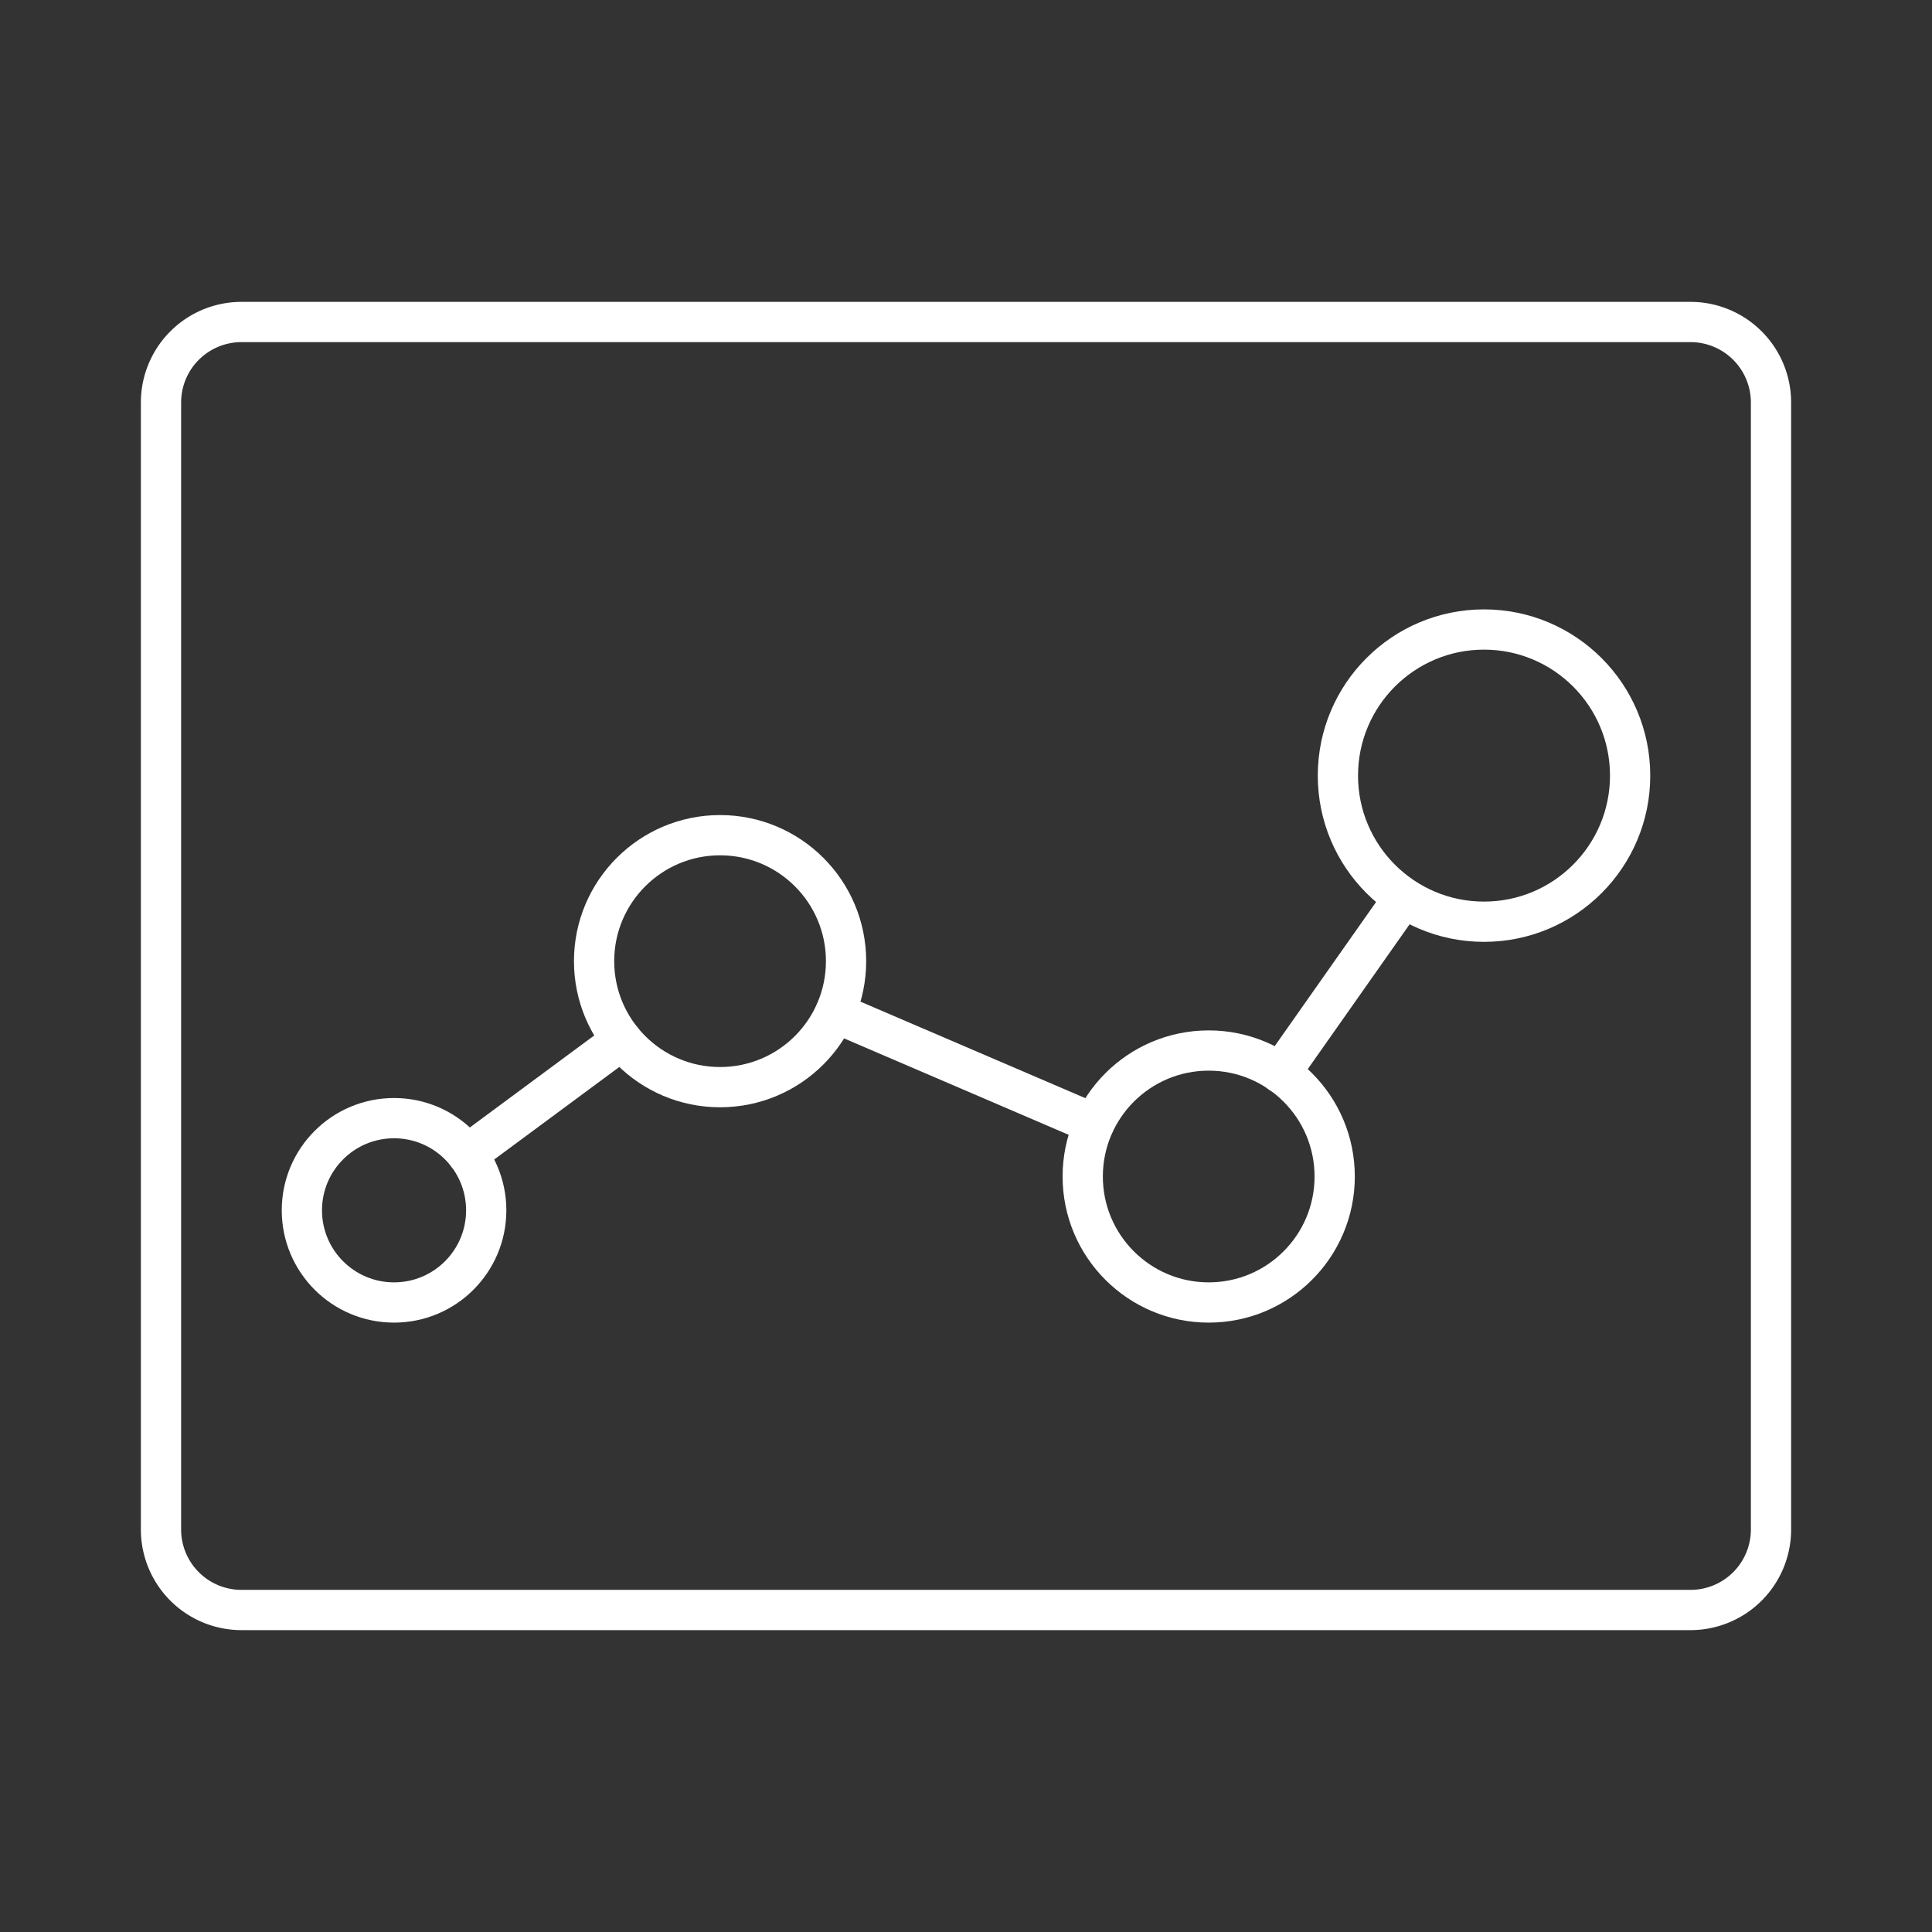
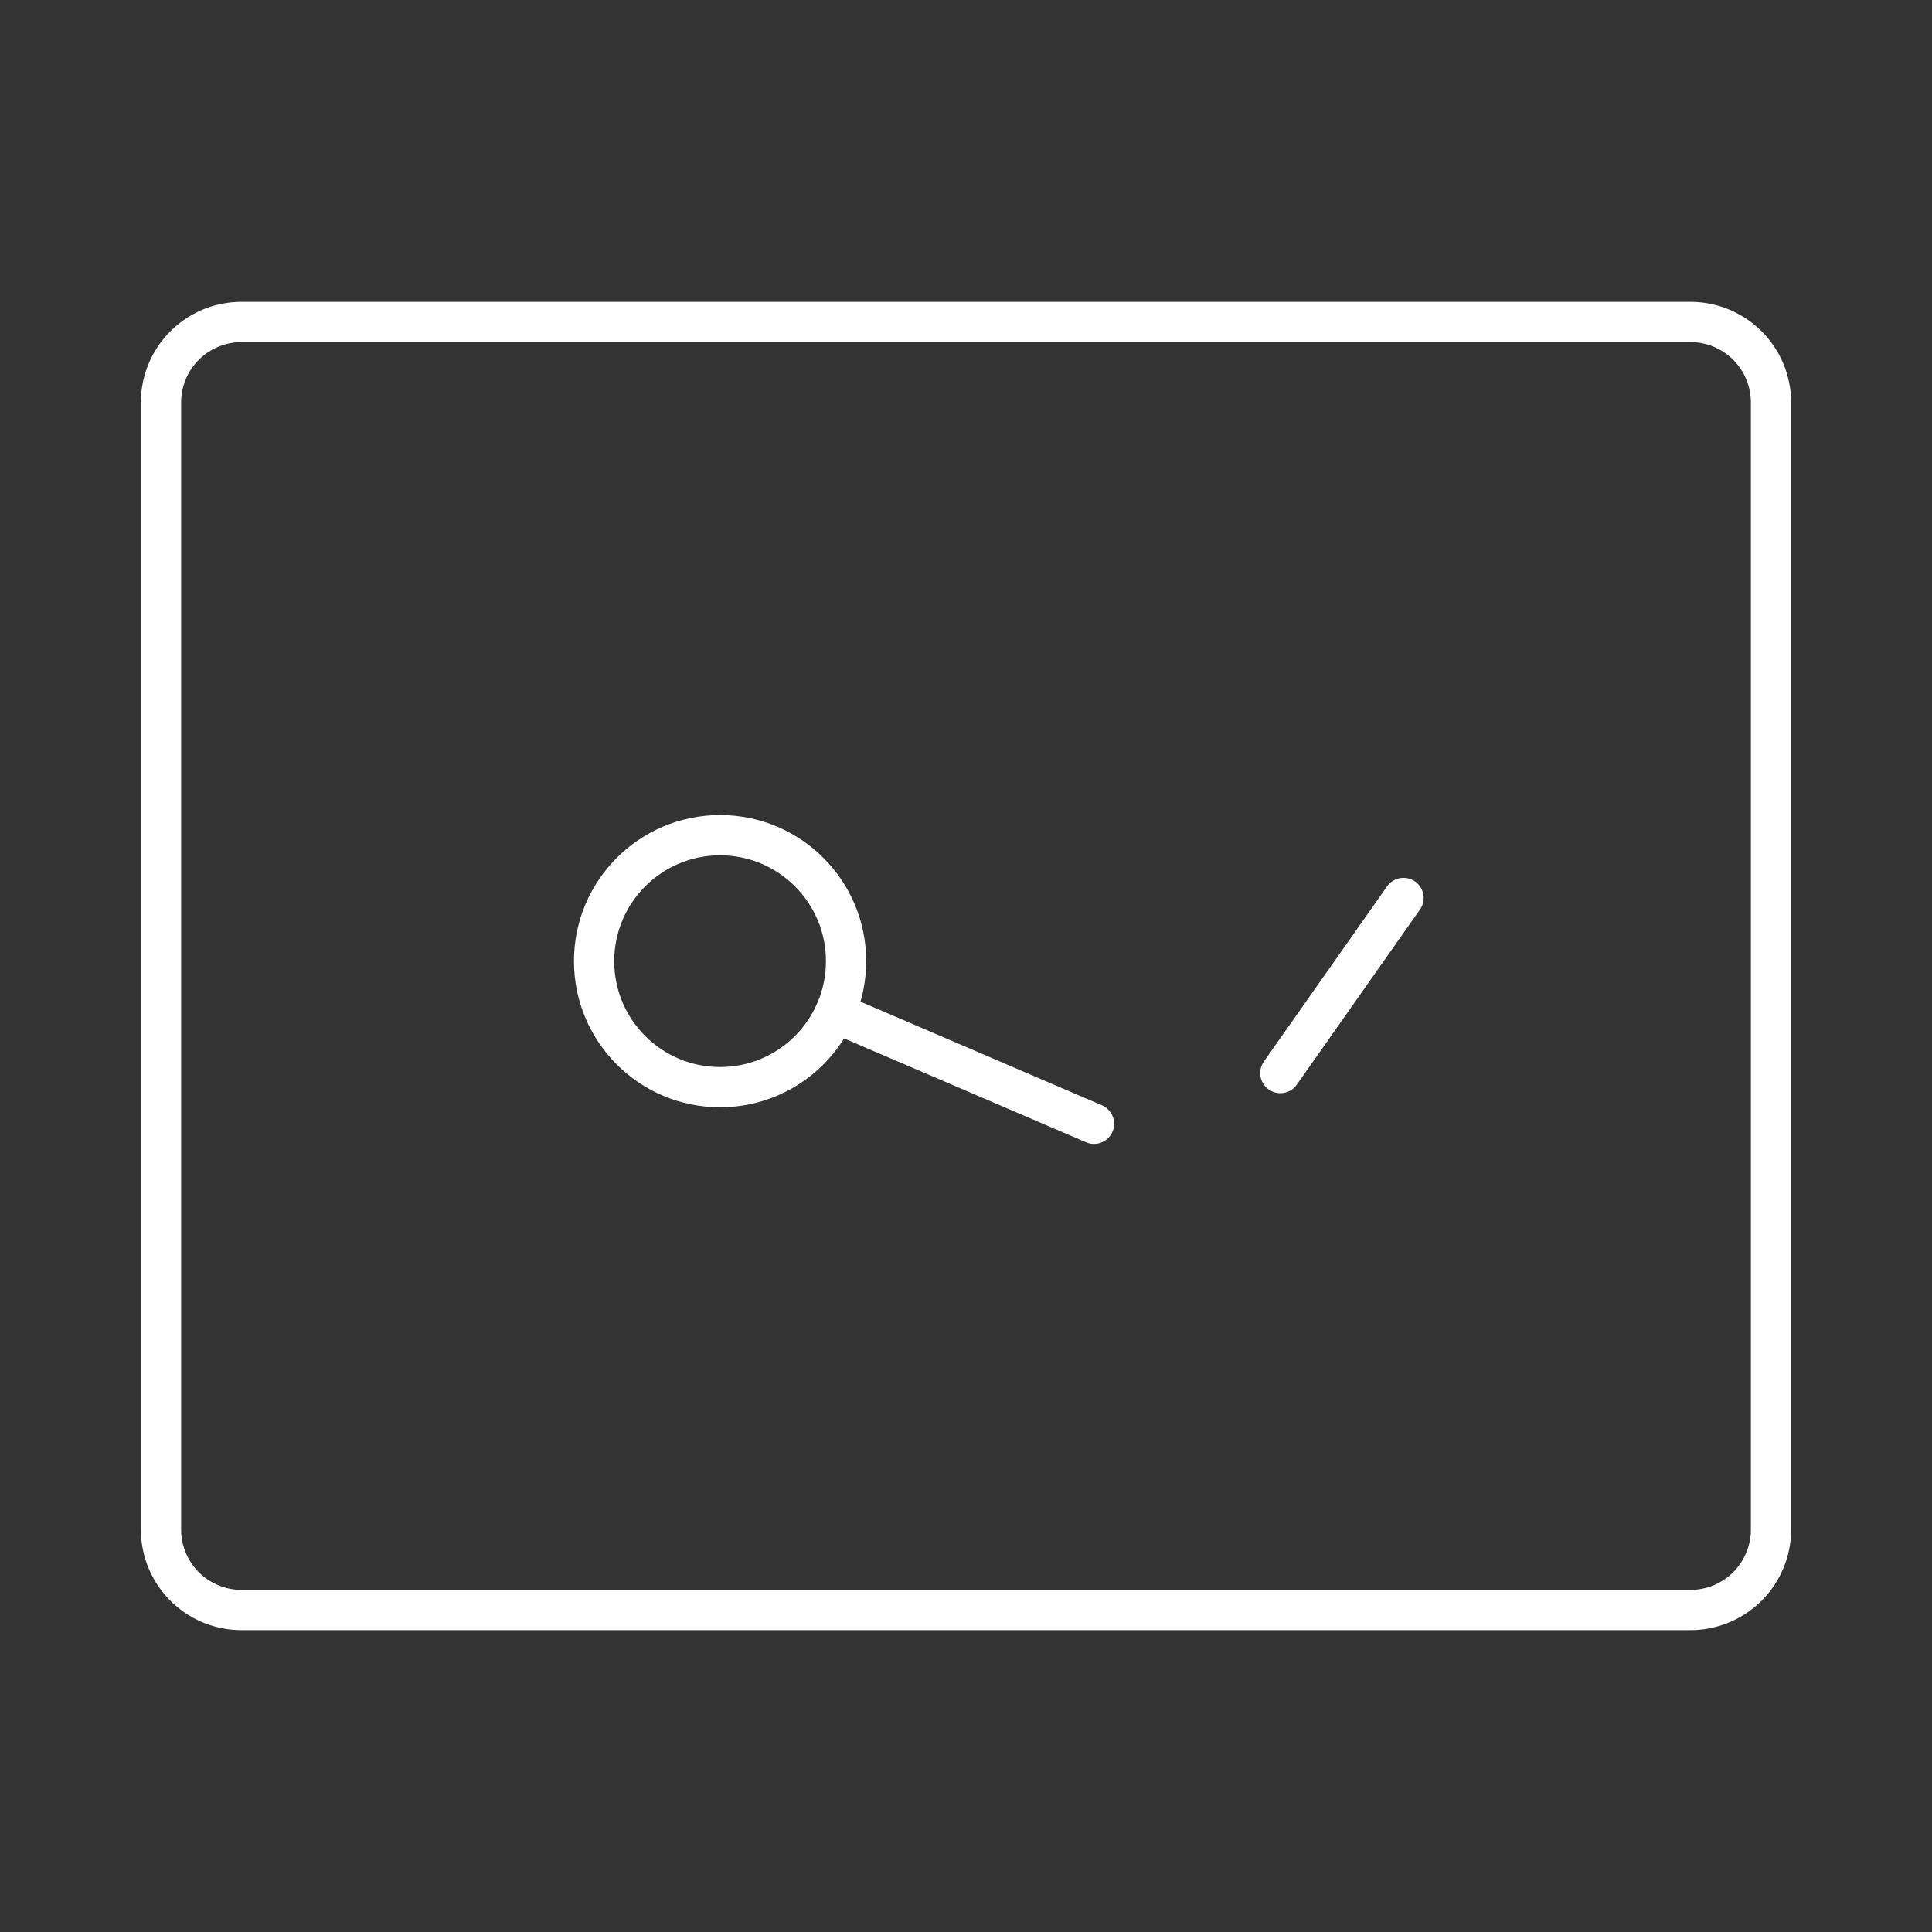
<svg xmlns="http://www.w3.org/2000/svg" width="64px" height="64px" viewBox="0 0 48 48" fill="#ffffff" stroke="#ffffff">
  <rect x="0" y="0" width="48" height="48" fill="#333333" stroke="none" />
  <g id="SVGRepo_bgCarrier" stroke-width="0" />
  <g id="SVGRepo_tracerCarrier" stroke-linecap="round" stroke-linejoin="round" />
  <g id="SVGRepo_iconCarrier">
    <defs>
      <style>.a{fill:none;stroke:#ffffff;stroke-linecap:round;stroke-linejoin:round;}</style>
    </defs>
    <path class="a" d="M6,8a2,2,0,0,0-2,2V38a2,2,0,0,0,2,2H42a2,2,0,0,0,2-2V10a2,2,0,0,0-2-2Z" />
    <circle class="a" cx="17.89" cy="23.88" r="3.13" />
-     <circle class="a" cx="9.79" cy="30.07" r="2.29" />
-     <circle class="a" cx="30.03" cy="29.23" r="3.13" />
-     <circle class="a" cx="36.87" cy="19.27" r="3.63" />
-     <line class="a" x1="11.61" y1="28.68" x2="15.45" y2="25.84" />
    <line class="a" x1="20.75" y1="25.16" x2="27.18" y2="27.92" />
    <line class="a" x1="31.81" y1="26.66" x2="34.87" y2="22.31" />
  </g>
</svg>